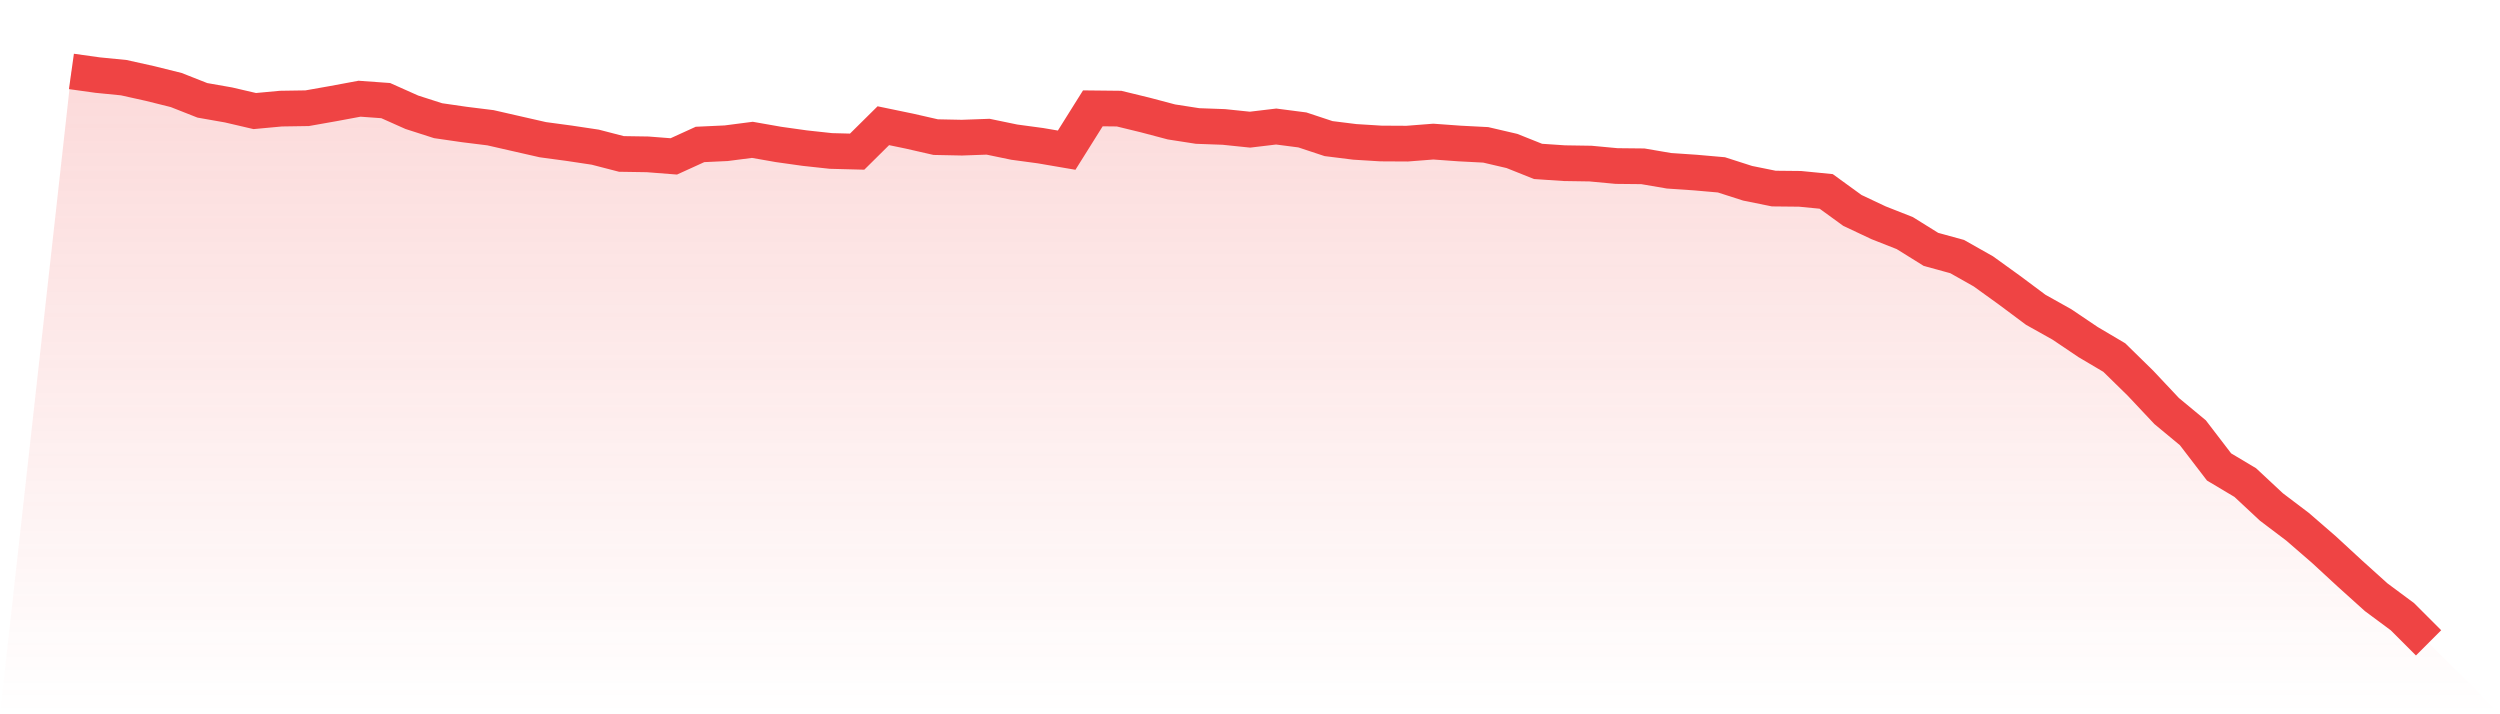
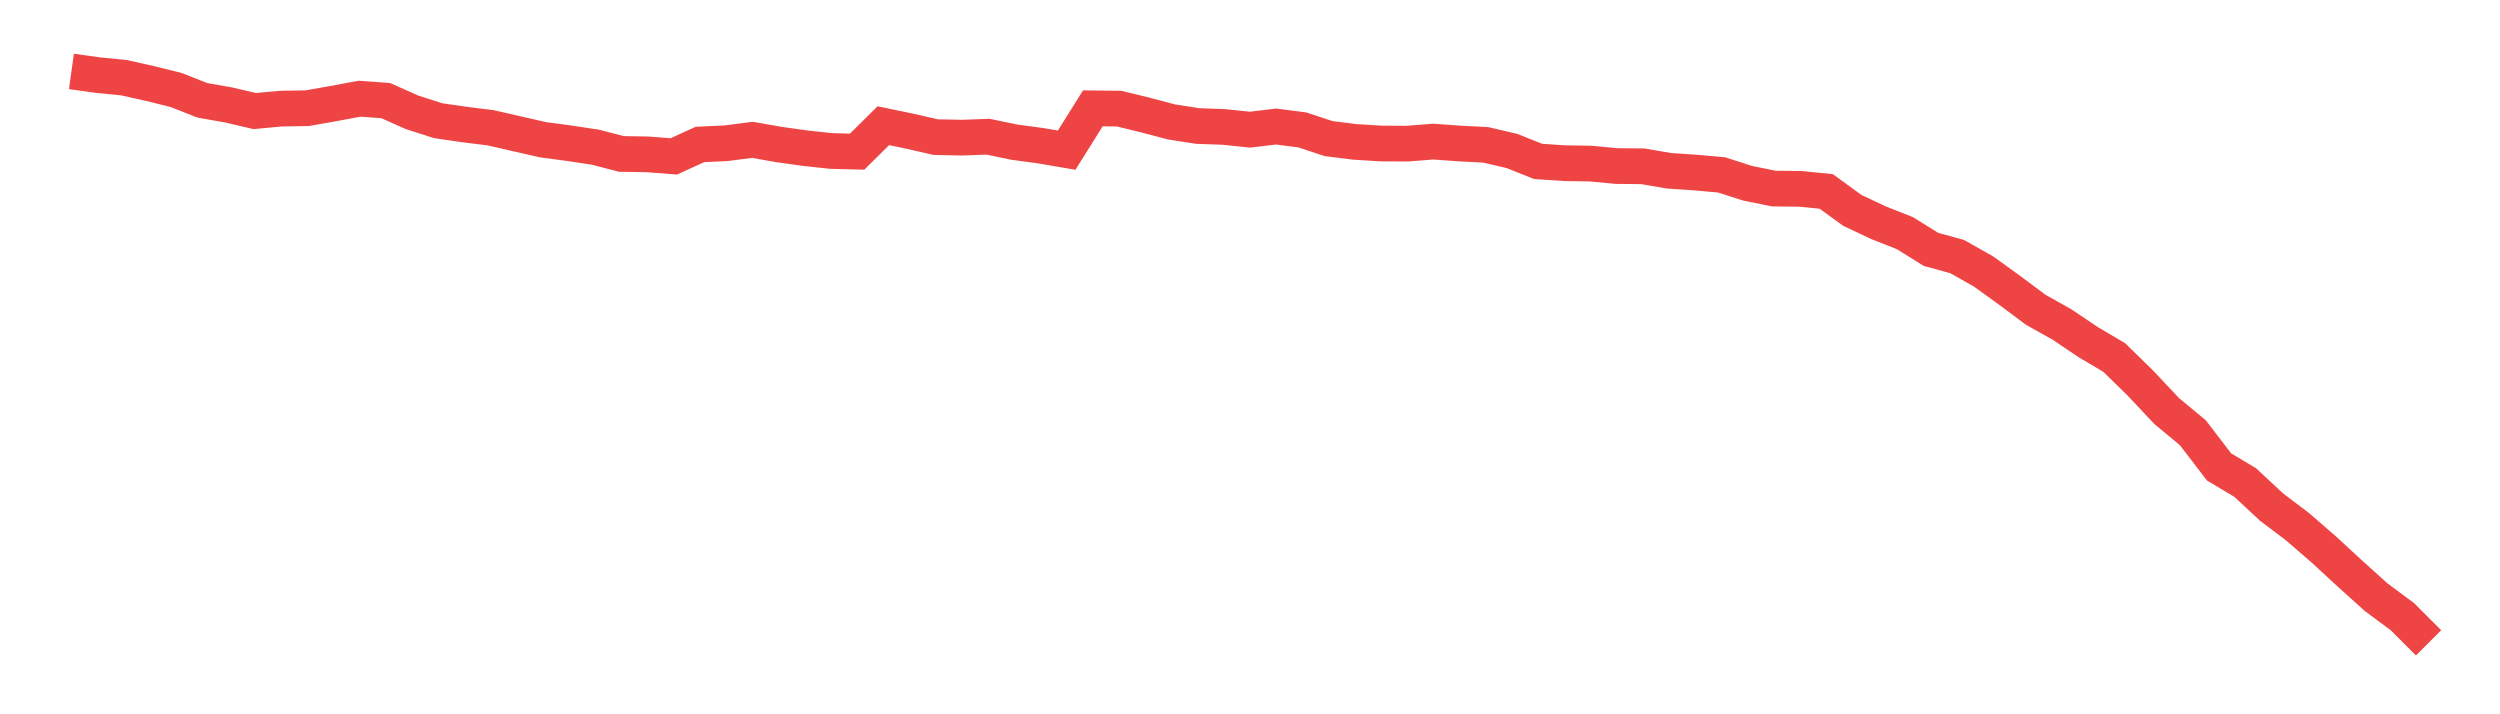
<svg xmlns="http://www.w3.org/2000/svg" viewBox="0 0 140 40">
  <defs>
    <linearGradient id="gradient" x1="0" x2="0" y1="0" y2="1">
      <stop offset="0%" stop-color="#ef4444" stop-opacity="0.2" />
      <stop offset="100%" stop-color="#ef4444" stop-opacity="0" />
    </linearGradient>
  </defs>
-   <path d="M4,4 L4,4 L5.467,4.205 L6.933,4.35 L8.4,4.676 L9.867,5.041 L11.333,5.619 L12.8,5.877 L14.267,6.219 L15.733,6.083 L17.2,6.06 L18.667,5.801 L20.133,5.528 L21.6,5.634 L23.067,6.288 L24.533,6.759 L26,6.972 L27.467,7.154 L28.933,7.489 L30.4,7.823 L31.867,8.021 L33.333,8.241 L34.8,8.621 L36.267,8.644 L37.733,8.758 L39.2,8.089 L40.667,8.021 L42.133,7.831 L43.6,8.089 L45.067,8.295 L46.533,8.454 L48,8.492 L49.467,7.04 L50.933,7.344 L52.4,7.679 L53.867,7.709 L55.333,7.656 L56.8,7.96 L58.267,8.158 L59.733,8.409 L61.2,6.067 L62.667,6.083 L64.133,6.44 L65.6,6.828 L67.067,7.056 L68.533,7.109 L70,7.261 L71.467,7.086 L72.933,7.276 L74.4,7.762 L75.867,7.945 L77.333,8.036 L78.8,8.044 L80.267,7.93 L81.733,8.036 L83.2,8.112 L84.667,8.454 L86.133,9.039 L87.6,9.138 L89.067,9.161 L90.533,9.298 L92,9.313 L93.467,9.564 L94.933,9.663 L96.4,9.792 L97.867,10.263 L99.333,10.56 L100.8,10.575 L102.267,10.719 L103.733,11.783 L105.2,12.475 L106.667,13.053 L108.133,13.965 L109.6,14.368 L111.067,15.196 L112.533,16.253 L114,17.347 L115.467,18.168 L116.933,19.156 L118.4,20.023 L119.867,21.459 L121.333,23.018 L122.8,24.234 L124.267,26.149 L125.733,27.023 L127.2,28.391 L128.667,29.501 L130.133,30.771 L131.6,32.124 L133.067,33.446 L134.533,34.533 L136,36 L140,40 L0,40 z" fill="url(#gradient)" />
  <path d="M4,4 L4,4 L5.467,4.205 L6.933,4.35 L8.4,4.676 L9.867,5.041 L11.333,5.619 L12.8,5.877 L14.267,6.219 L15.733,6.083 L17.2,6.06 L18.667,5.801 L20.133,5.528 L21.6,5.634 L23.067,6.288 L24.533,6.759 L26,6.972 L27.467,7.154 L28.933,7.489 L30.4,7.823 L31.867,8.021 L33.333,8.241 L34.8,8.621 L36.267,8.644 L37.733,8.758 L39.2,8.089 L40.667,8.021 L42.133,7.831 L43.6,8.089 L45.067,8.295 L46.533,8.454 L48,8.492 L49.467,7.04 L50.933,7.344 L52.4,7.679 L53.867,7.709 L55.333,7.656 L56.8,7.96 L58.267,8.158 L59.733,8.409 L61.2,6.067 L62.667,6.083 L64.133,6.44 L65.6,6.828 L67.067,7.056 L68.533,7.109 L70,7.261 L71.467,7.086 L72.933,7.276 L74.4,7.762 L75.867,7.945 L77.333,8.036 L78.8,8.044 L80.267,7.93 L81.733,8.036 L83.2,8.112 L84.667,8.454 L86.133,9.039 L87.6,9.138 L89.067,9.161 L90.533,9.298 L92,9.313 L93.467,9.564 L94.933,9.663 L96.4,9.792 L97.867,10.263 L99.333,10.56 L100.8,10.575 L102.267,10.719 L103.733,11.783 L105.2,12.475 L106.667,13.053 L108.133,13.965 L109.6,14.368 L111.067,15.196 L112.533,16.253 L114,17.347 L115.467,18.168 L116.933,19.156 L118.4,20.023 L119.867,21.459 L121.333,23.018 L122.8,24.234 L124.267,26.149 L125.733,27.023 L127.2,28.391 L128.667,29.501 L130.133,30.771 L131.6,32.124 L133.067,33.446 L134.533,34.533 L136,36" fill="none" stroke="#ef4444" stroke-width="2" />
</svg>